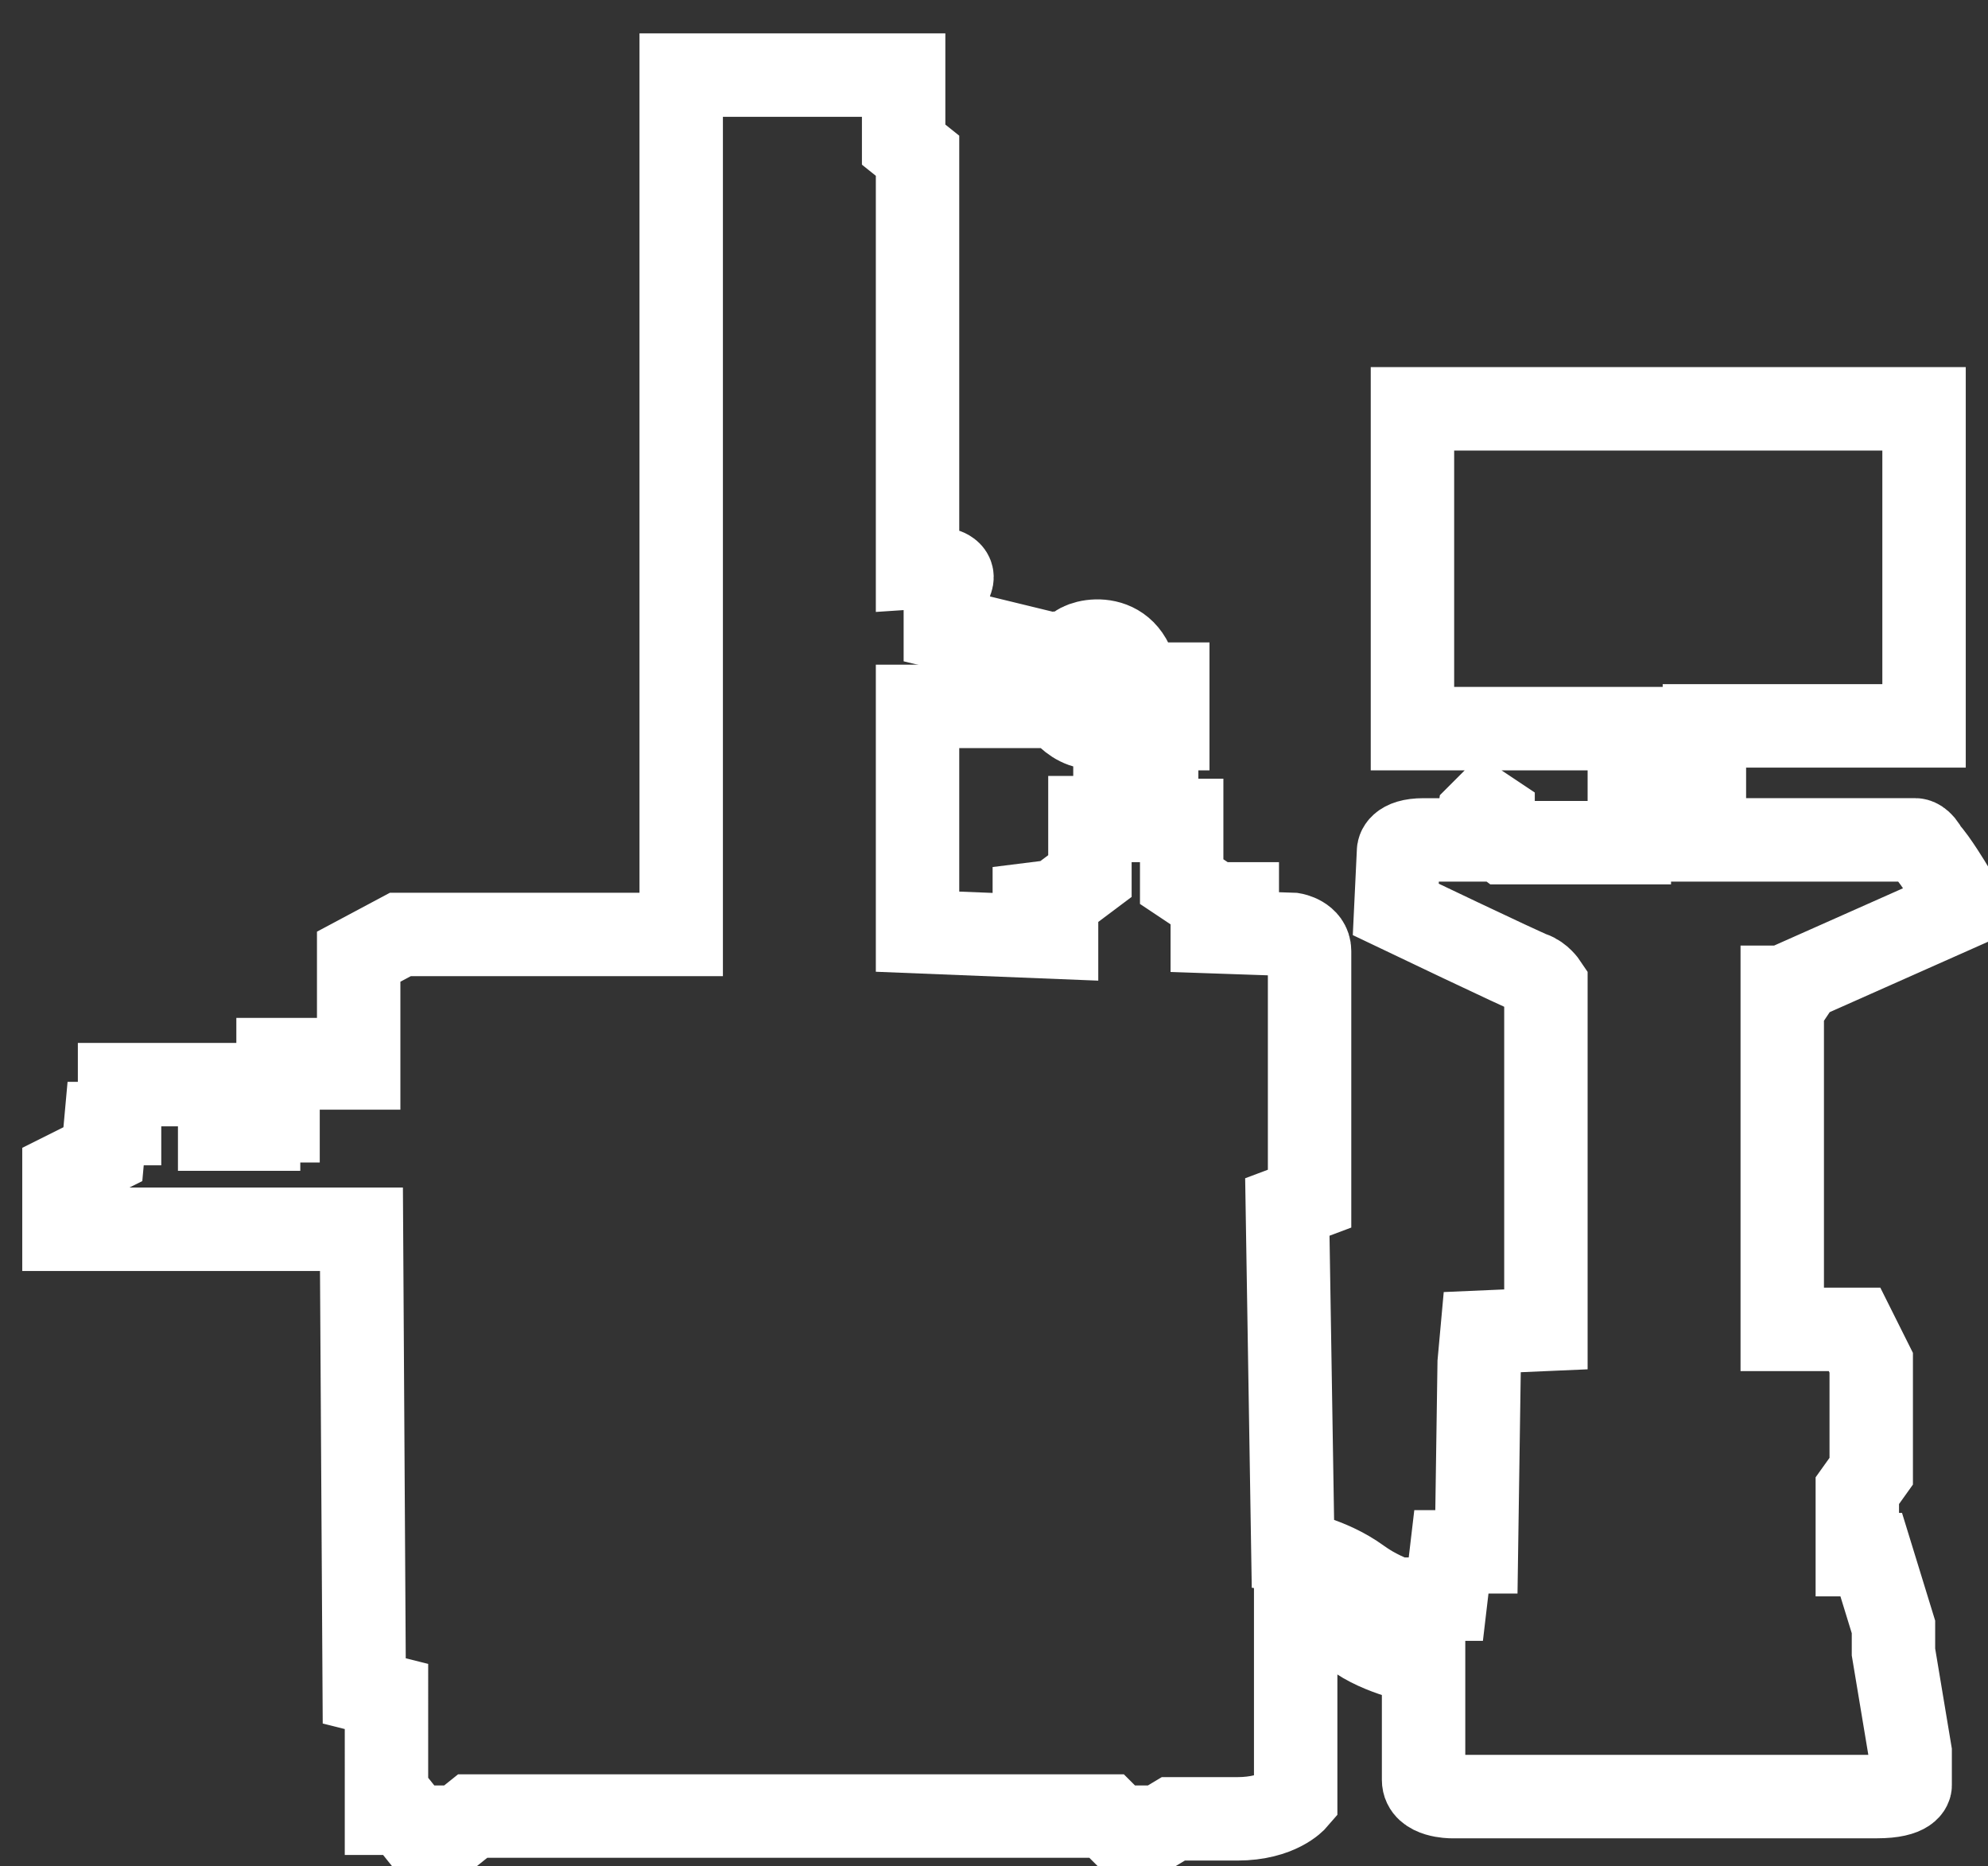
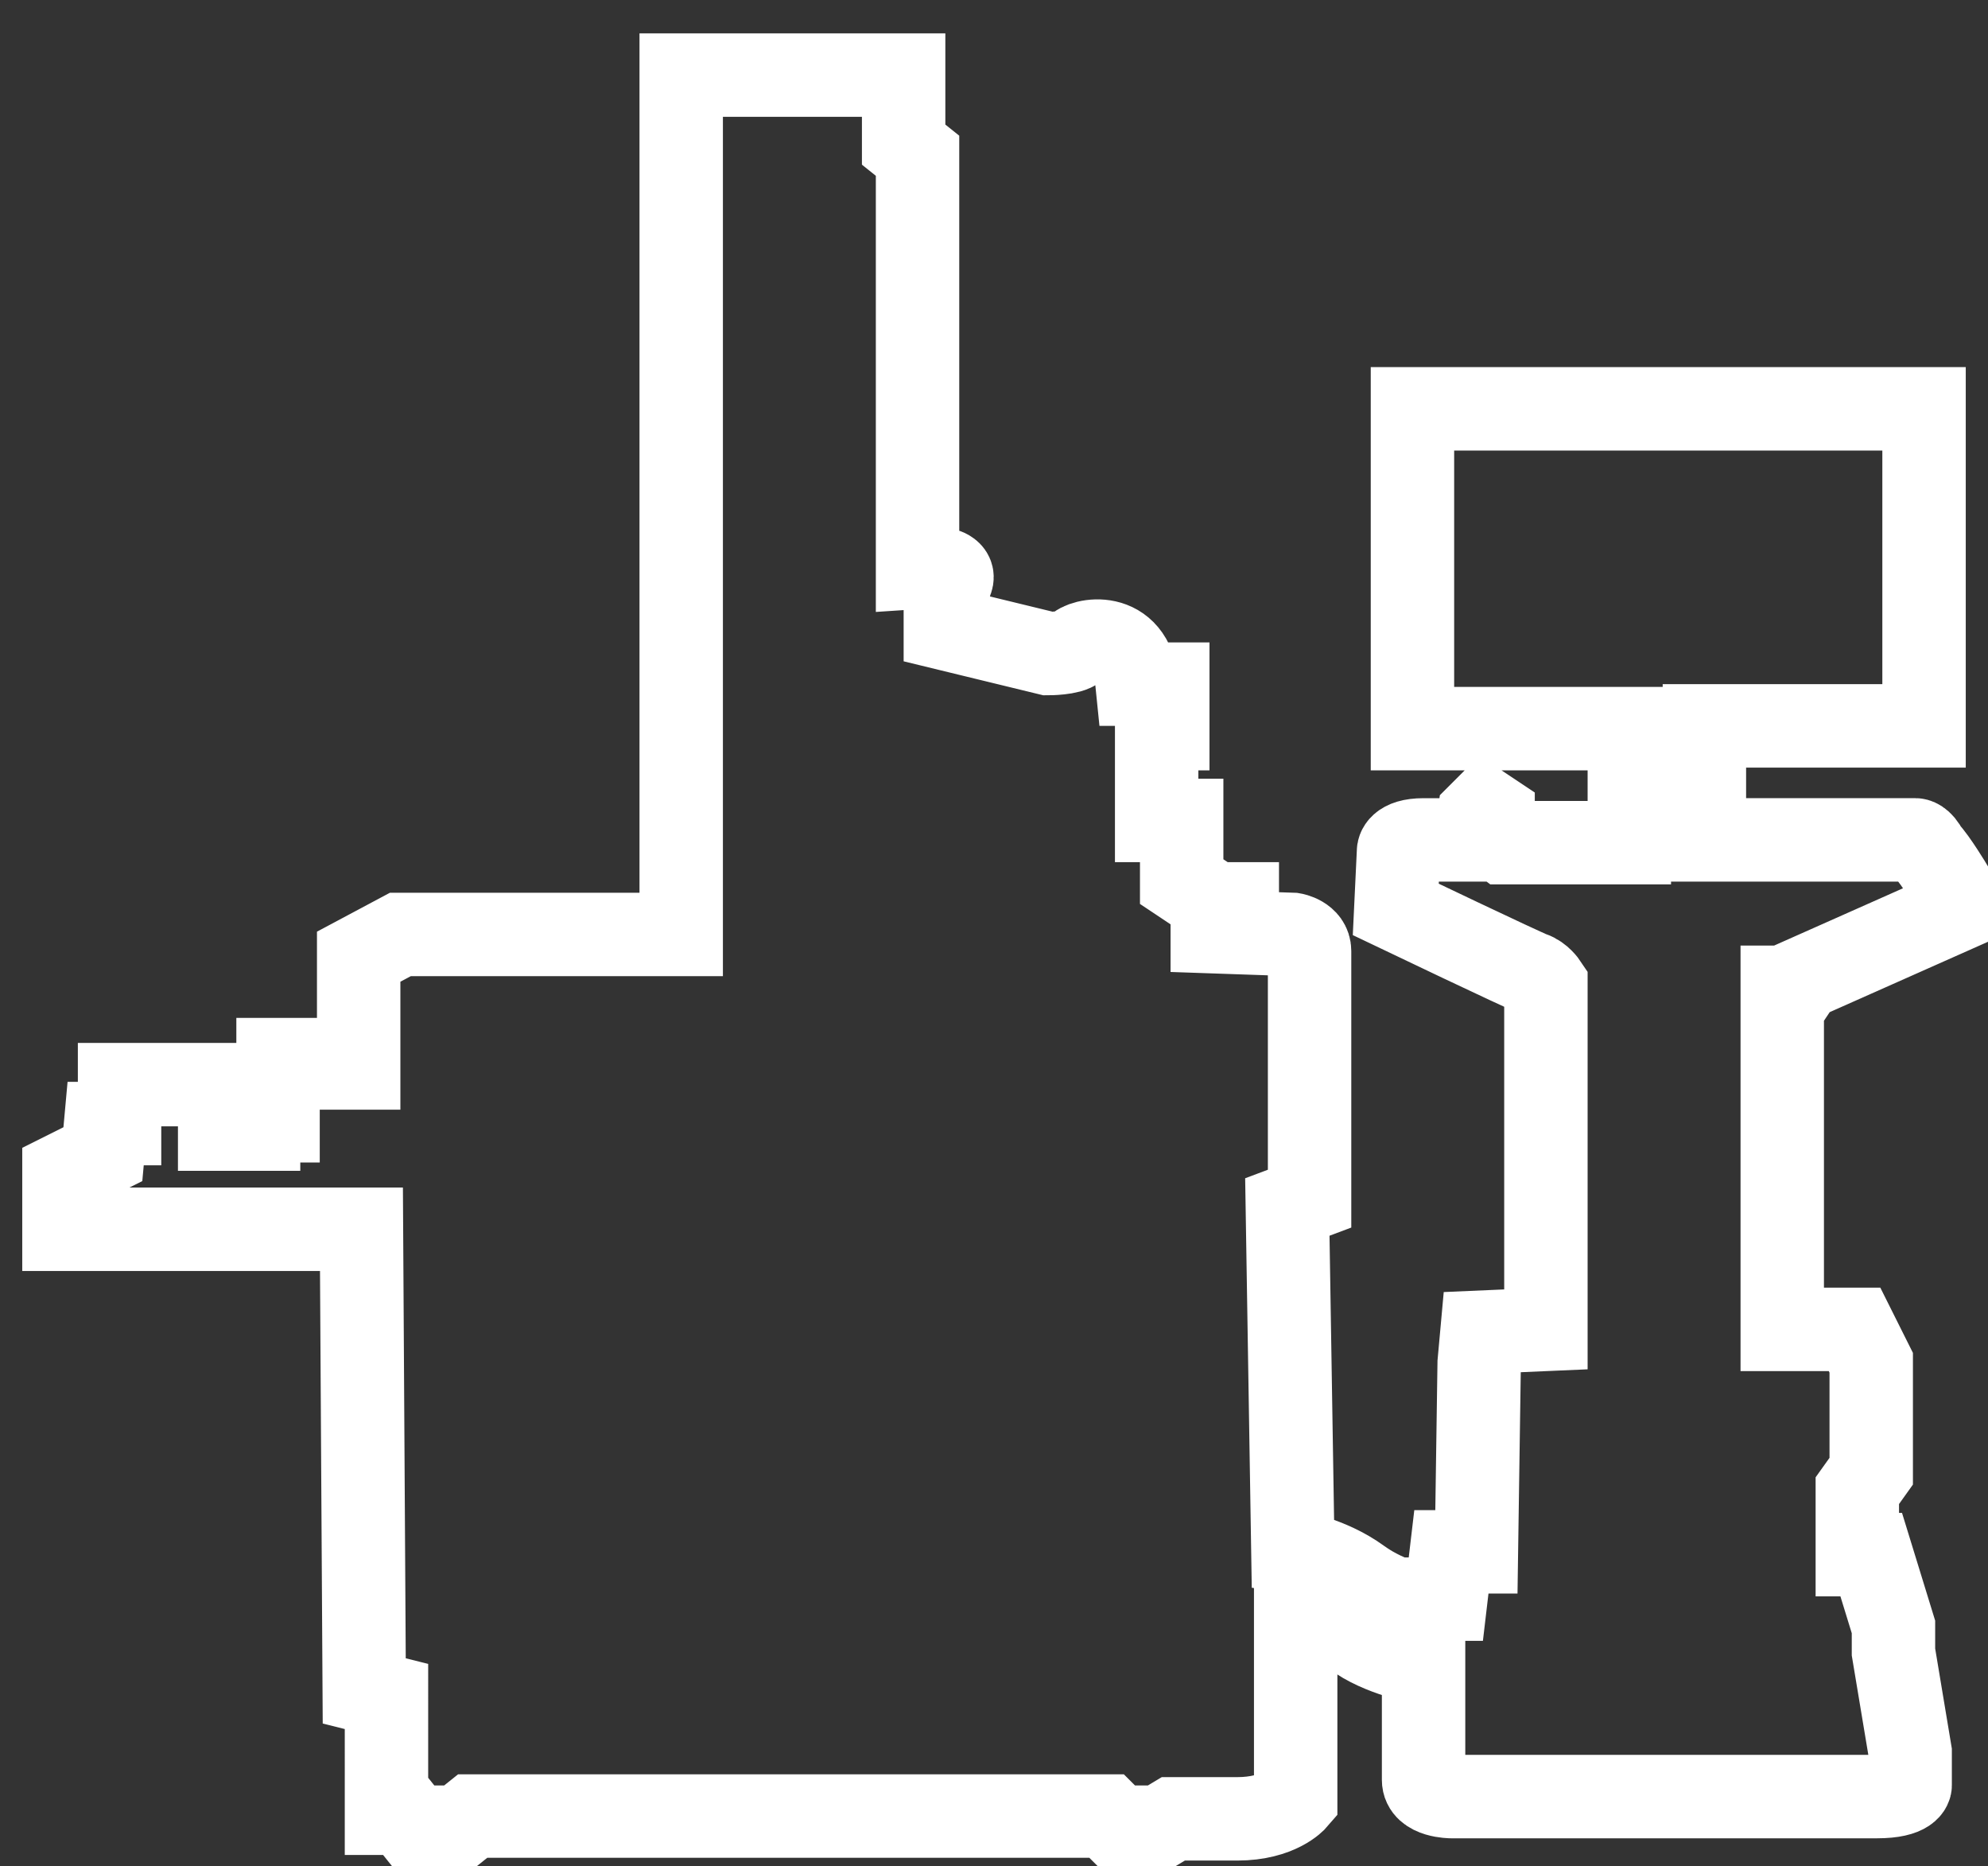
<svg xmlns="http://www.w3.org/2000/svg" version="1.1" id="圖層_1" x="0px" y="0px" viewBox="0 0 71.5 67.1" style="enable-background:new 0 0 71.5 67.1;" xml:space="preserve">
  <rect x="0" y="0" width="71.5" height="67.1" fill="#333333" stroke="none" />
  <style type="text/css">
	.st0{fill:none;stroke:#FFFFFF;stroke-width:3;stroke-miterlimit:10;}
</style>
  <g>
    <path class="st0" d="M14.4,33.6h10.1V2.7h8v2.5L33,5.6v14.8c0,0,1.5-0.1,1.2,0.5C34,21.6,34,21.6,34,21.6v1l3.7,0.9   c0,0,0.8,0,1-0.2c0.2-0.3,2-0.7,2.2,1.3H42v1.6h-0.4v3.3h0.9v2.2l1.2,0.8h0.8v0.4l-0.9,0.2v0.4l2.9,0.1c0,0,0.6,0.1,0.6,0.6   c0,0.5,0,8.9,0,8.9l-0.8,0.3l0.2,12.4c0,0,1.3,0.2,2.4,1c1.1,0.8,2.4,1,2.4,1l0.1-0.3h0.6l0.2-1.7h0.9L53.2,49l0.1-1.1l2.3-0.1   l0-12.4c0,0-0.2-0.3-0.5-0.4c-0.3-0.1-4.9-2.3-4.9-2.3l0.1-2.1c0,0,0-0.4,0.9-0.4c0.9,0,1.7,0,1.7,0l0.2-0.2l0.1-0.7l0.2-0.2   l0.3,0.2V30l0.4,0.3h4.5v-4.1h-7.8V14.7h18.4v11.4h-7.9v4.1h7.6c0,0,0.2,0,0.4,0.4c0.3,0.3,0.9,1.3,0.9,1.3v0.9l-5.4,2.4l-0.2,0.3   l-0.5,0v12.3h2.6l0.6,1.2v3.9l-0.5,0.7v2.3h0.5l0.8,2.6v0.9l0.6,3.6v1.2c0,0,0,0.4-1.2,0.4c-1.2,0-15.3,0-15.3,0s-1,0-1-0.6   c0-0.6,0-4.2,0-4.2s-1.6-0.3-2.5-1c0,0-1.8-1.1-2.1-1v6.9c0,0-0.6,0.7-2.1,0.7c-1.5,0-2.3,0-2.3,0l-0.5,0.3h-1.5l-0.4-0.4H17   l-0.5,0.4h-1.6l-0.4-0.5h-0.6V61l-0.8-0.2L13,44.2H2.3v-2l1.4-0.7l0.1-1.1h0.5V39h3.6v1.6h1.4v-0.3h0.7v-2.2H12l0.2,0.3h0.7v-4   L14.4,33.6z" />
-     <path class="st0" d="M33,33.5v-8.1h5.1c0,0,0.8,1.3,2,0.5v3.5h-0.9v2.1L38,32.4l-0.8,0.1V33l0.8,0.3v0.4L33,33.5z" />
  </g>
</svg>